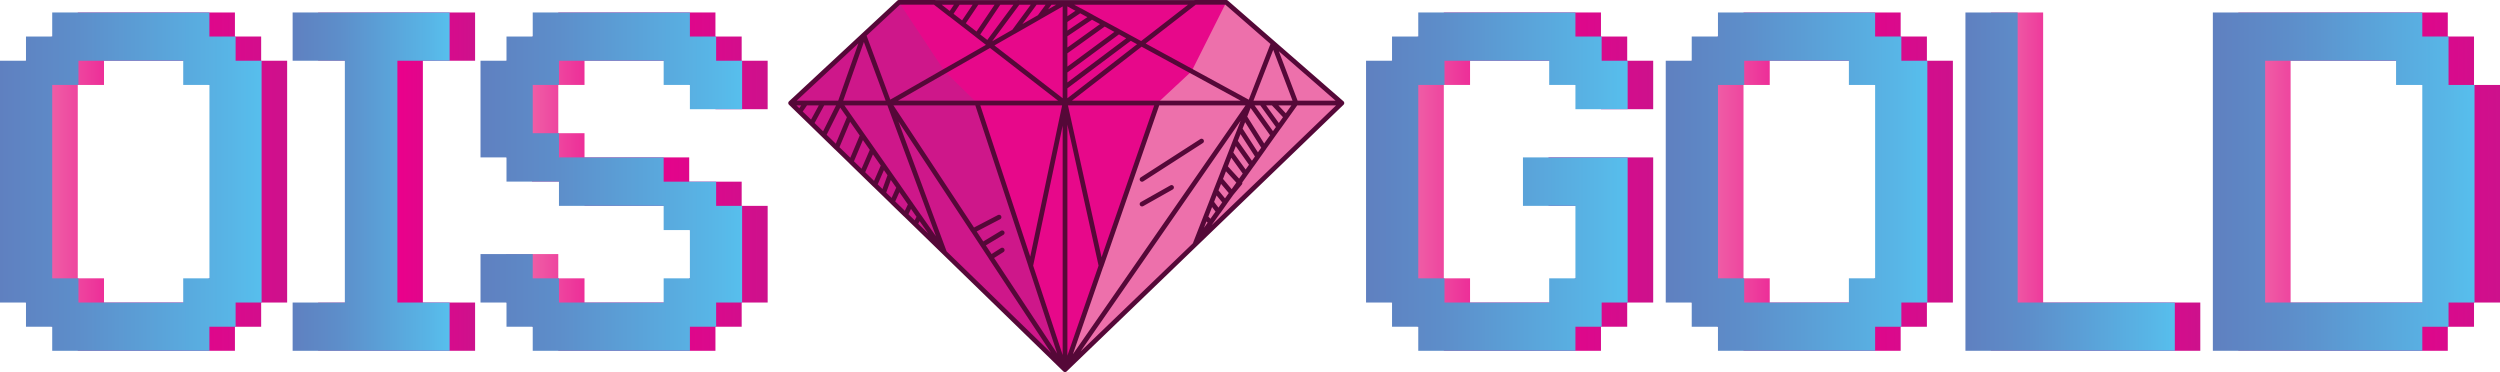
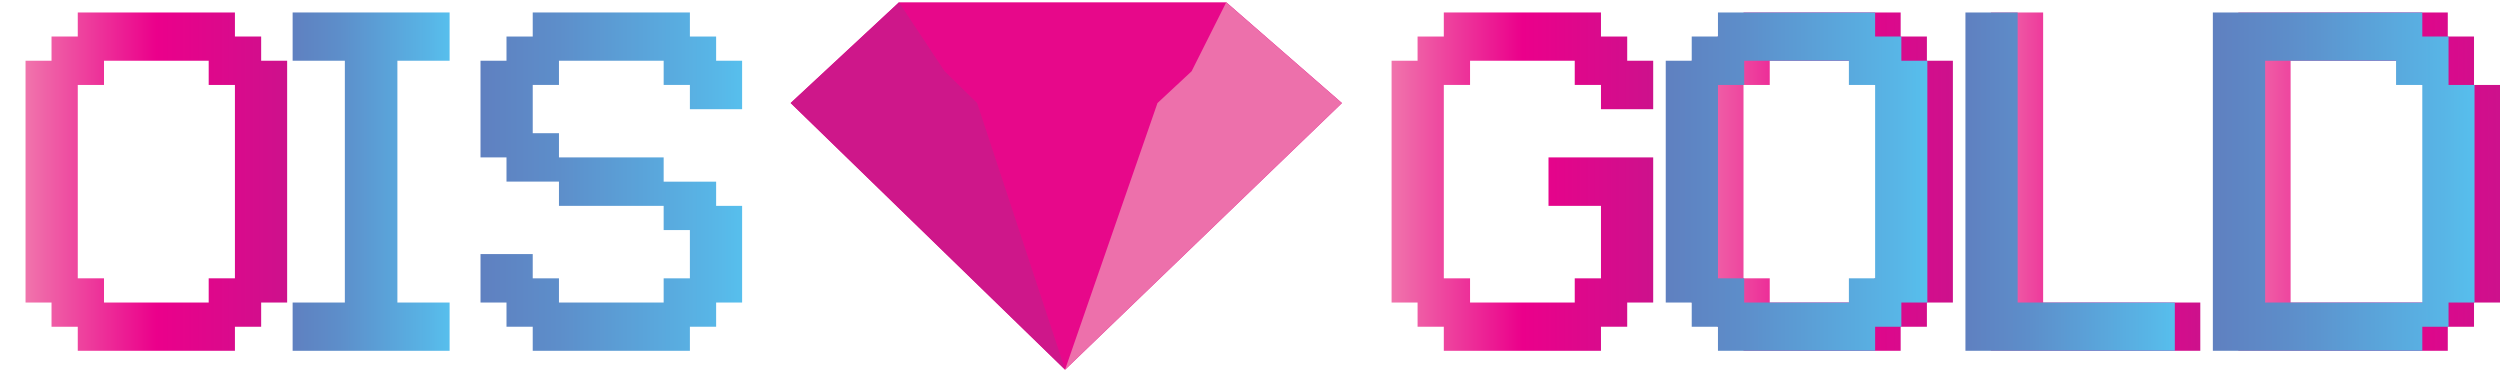
<svg xmlns="http://www.w3.org/2000/svg" xmlns:xlink="http://www.w3.org/1999/xlink" id="Layer_2" data-name="Layer 2" viewBox="0 0 396.4 59">
  <defs>
    <style> .cls-1 { fill: url(#Hot_Pink-4); } .cls-2 { fill: url(#Hot_Pink-7); } .cls-3 { fill: url(#Hot_Pink-5); } .cls-4 { fill: url(#linear-gradient-2); } .cls-5 { fill: url(#Hot_Pink-2); } .cls-6 { fill: url(#Hot_Pink-6); } .cls-7 { fill: url(#linear-gradient-4); } .cls-8 { fill: url(#linear-gradient-3); } .cls-9 { fill: url(#linear-gradient-5); } .cls-10 { fill: none; stroke: #550838; stroke-linecap: round; stroke-linejoin: round; stroke-width: .75px; } .cls-11 { fill: url(#Hot_Pink-3); } .cls-12 { fill: url(#Hot_Pink); } .cls-13 { fill: #ce178a; } .cls-14 { fill: url(#linear-gradient-7); } .cls-15 { fill: url(#linear-gradient-6); } .cls-16 { fill: #e7088a; } .cls-17 { fill: url(#linear-gradient); } .cls-18 { fill: #ed70ab; } </style>
    <linearGradient id="Hot_Pink" data-name="Hot Pink" x1="4.04" y1="28.8" x2="45.53" y2="28.8" gradientUnits="userSpaceOnUse">
      <stop offset="0" stop-color="#f074ac" />
      <stop offset=".5" stop-color="#eb008b" />
      <stop offset="1" stop-color="#cd118c" />
    </linearGradient>
    <linearGradient id="Hot_Pink-2" data-name="Hot Pink" x1="50.44" x2="75.33" xlink:href="#Hot_Pink" />
    <linearGradient id="Hot_Pink-3" data-name="Hot Pink" x1="80.23" x2="121.72" xlink:href="#Hot_Pink" />
    <linearGradient id="Hot_Pink-4" data-name="Hot Pink" x1="220.65" x2="262.13" xlink:href="#Hot_Pink" />
    <linearGradient id="Hot_Pink-5" data-name="Hot Pink" x1="268.16" x2="309.65" xlink:href="#Hot_Pink" />
    <linearGradient id="Hot_Pink-6" data-name="Hot Pink" x1="315.68" x2="348.89" xlink:href="#Hot_Pink" />
    <linearGradient id="Hot_Pink-7" data-name="Hot Pink" x1="354.91" x2="396.4" xlink:href="#Hot_Pink" />
    <linearGradient id="linear-gradient" x1="0" y1="28.8" x2="41.49" y2="28.8" gradientUnits="userSpaceOnUse">
      <stop offset="0" stop-color="#5f80c0" />
      <stop offset=".3" stop-color="#5d8eca" />
      <stop offset=".88" stop-color="#58b5e6" />
      <stop offset="1" stop-color="#57bfed" />
    </linearGradient>
    <linearGradient id="linear-gradient-2" x1="46.4" x2="71.28" xlink:href="#linear-gradient" />
    <linearGradient id="linear-gradient-3" x1="76.19" x2="117.68" xlink:href="#linear-gradient" />
    <linearGradient id="linear-gradient-4" x1="216.6" x2="258.09" xlink:href="#linear-gradient" />
    <linearGradient id="linear-gradient-5" x1="264.12" x2="305.61" xlink:href="#linear-gradient" />
    <linearGradient id="linear-gradient-6" x1="311.64" x2="344.84" xlink:href="#linear-gradient" />
    <linearGradient id="linear-gradient-7" x1="350.87" x2="392.36" xlink:href="#linear-gradient" />
  </defs>
  <g id="Layer_1-2" data-name="Layer 1">
    <g>
      <g>
        <path class="cls-12" d="M12.33,55.62v-3.81h-4.16v-3.84h-4.12V9.63h4.12v-3.84h4.16V1.98h24.92v3.81h4.16v3.84h4.12v38.34h-4.12v3.84h-4.16v3.81H12.33ZM33.09,47.97v-3.84h4.16V13.47h-4.16v-3.84h-16.6v3.84h-4.16v30.66h4.16v3.84h16.6Z" />
-         <path class="cls-5" d="M50.44,55.62v-7.65h8.28V9.63h-8.28V1.98h24.89v7.65h-8.28v38.34h8.28v7.65h-24.89Z" />
-         <path class="cls-11" d="M88.52,55.62v-3.81h-4.16v-3.84h-4.12v-7.68h8.28v3.84h4.16v3.84h16.6v-3.84h4.16v-7.65h-4.16v-3.84h-16.6v-3.84h-8.32v-3.84h-4.12v-15.33h4.12v-3.84h4.16V1.98h24.92v3.81h4.16v3.84h4.12v7.68h-8.28v-3.84h-4.16v-3.84h-16.6v3.84h-4.16v7.65h4.16v3.84h16.6v3.84h8.32v3.84h4.12v15.33h-4.12v3.84h-4.16v3.81h-24.92Z" />
        <path class="cls-1" d="M228.93,55.62v-3.81h-4.16v-3.84h-4.12V9.63h4.12v-3.84h4.16V1.98h24.92v3.81h4.16v3.84h4.12v7.68h-8.28v-3.84h-4.16v-3.84h-16.6v3.84h-4.16v30.66h4.16v3.84h16.6v-3.84h4.16v-11.49h-8.32v-7.68h16.6v23.01h-4.12v3.84h-4.16v3.81h-24.92Z" />
        <path class="cls-3" d="M276.45,55.62v-3.81h-4.16v-3.84h-4.12V9.63h4.12v-3.84h4.16V1.98h24.92v3.81h4.16v3.84h4.12v38.34h-4.12v3.84h-4.16v3.81h-24.92ZM297.21,47.97v-3.84h4.16V13.47h-4.16v-3.84h-16.6v3.84h-4.16v30.66h4.16v3.84h16.6Z" />
        <path class="cls-6" d="M315.68,55.62V1.98h8.28v45.99h24.92v7.65h-33.21Z" />
        <path class="cls-2" d="M354.91,55.62V1.98h33.21v3.81h4.16v7.68h4.12v34.5h-4.12v3.84h-4.16v3.81h-33.21ZM388.12,47.97V13.47h-4.16v-3.84h-20.76v38.34h24.92Z" />
      </g>
      <g>
-         <path class="cls-17" d="M8.28,55.62v-3.81h-4.16v-3.84H0V9.63h4.12v-3.84h4.16V1.98h24.92v3.81h4.16v3.84h4.12v38.34h-4.12v3.84h-4.16v3.81H8.28ZM29.05,47.97v-3.84h4.16V13.47h-4.16v-3.84H12.44v3.84h-4.16v30.66h4.16v3.84h16.6Z" />
        <path class="cls-4" d="M46.4,55.62v-7.65h8.28V9.63h-8.28V1.98h24.89v7.65h-8.28v38.34h8.28v7.65h-24.89Z" />
        <path class="cls-8" d="M84.47,55.62v-3.81h-4.16v-3.84h-4.12v-7.68h8.28v3.84h4.16v3.84h16.6v-3.84h4.16v-7.65h-4.16v-3.84h-16.6v-3.84h-8.32v-3.84h-4.12v-15.33h4.12v-3.84h4.16V1.98h24.92v3.81h4.16v3.84h4.12v7.68h-8.28v-3.84h-4.16v-3.84h-16.6v3.84h-4.16v7.65h4.16v3.84h16.6v3.84h8.32v3.84h4.12v15.33h-4.12v3.84h-4.16v3.81h-24.92Z" />
-         <path class="cls-7" d="M224.88,55.62v-3.81h-4.16v-3.84h-4.12V9.63h4.12v-3.84h4.16V1.98h24.92v3.81h4.16v3.84h4.12v7.68h-8.28v-3.84h-4.16v-3.84h-16.6v3.84h-4.16v30.66h4.16v3.84h16.6v-3.84h4.16v-11.49h-8.32v-7.68h16.6v23.01h-4.12v3.84h-4.16v3.81h-24.92Z" />
        <path class="cls-9" d="M272.4,55.62v-3.81h-4.16v-3.84h-4.12V9.63h4.12v-3.84h4.16V1.98h24.92v3.81h4.16v3.84h4.12v38.34h-4.12v3.84h-4.16v3.81h-24.92ZM293.16,47.97v-3.84h4.16V13.47h-4.16v-3.84h-16.6v3.84h-4.16v30.66h4.16v3.84h16.6Z" />
        <path class="cls-15" d="M311.64,55.62V1.98h8.28v45.99h24.92v7.65h-33.21Z" />
        <path class="cls-14" d="M350.87,55.62V1.98h33.21v3.81h4.16v7.68h4.12v34.5h-4.12v3.84h-4.16v3.81h-33.21ZM384.08,47.97V13.47h-4.16v-3.84h-20.76v38.34h24.92Z" />
      </g>
      <path class="cls-16" d="M125.36,16.34l11.61-10.79,5.57-5.18h51.91l7.45,6.49,10.88,9.48-23.31,22.45-20.59,19.83-19.1-18.56-24.41-23.72Z" />
      <path class="cls-18" d="M194.44.38l7.45,6.49,10.88,9.48-23.31,22.45-20.59,19.83,5.71-16.48,8.95-25.81,5.41-5.04,5.49-10.93Z" />
      <path class="cls-13" d="M125.36,16.34l11.61-10.79,5.57-5.18,7.24,10.93,5.15,5.04,8.52,25.81,5.44,16.48-19.1-18.56-24.41-23.72Z" />
-       <path class="cls-10" d="M168.87,58.62l-19.1-18.56M168.87,58.62l20.59-19.83M168.87,58.62V16.34M168.87,58.62l29.33-42.28M168.87,58.62l5.71-16.48M168.87,58.62l-5.44-16.48M168.87,58.62l-11.77-17.83M149.77,40.06l-8.8-23.72M149.77,40.06l-4.01-5.72M149.77,40.06l-4.65-4.52M189.46,38.79l23.31-22.45M189.46,38.79l1.7-4.36M189.46,38.79l2.51-3.52M168.87,16.34L189.46.38M168.87,16.34h14.66M168.87,16.34h-13.95M168.87,16.34l5.71,25.81M168.87,16.34l-5.44,25.81M168.87,16.34l-12.25-9.48M168.87,16.34v-2.52M198.2,16.34l3.69-9.48M198.2,16.34h-14.66M198.2,16.34l-9.25-5.04-9.68-5.27M198.2,16.34h1.82M198.2,16.34l3.64,5.1M198.2,16.34l-.86,2.2M174.59,42.15l8.95-25.81M163.44,42.15l-8.52-25.81M157.11,40.79l-1.32-2M157.11,40.79l1.8-1.14M125.36,16.34l11.61-10.79M125.36,16.34h2.4M125.36,16.34l1.43,1.39M136.97,5.55l5.57-5.18h5.7M136.97,5.55l4,10.79M136.97,5.55l-3.8,10.79M127.76,16.34l-.97,1.39M127.76,16.34h2.7M126.79,17.73l1.9,1.84M212.77,16.34l-10.88-9.48M212.77,16.34h-7.29M201.89,6.86l-7.45-6.49h-4.98M201.89,6.86l3.6,9.48M205.49,16.34h-3.64M205.49,16.34l-1.57,2.2M168.87.38h20.59M168.87.38h-2.35M168.87.38l-4.06,2.32M168.87.38v2.91M168.87.38l2.38,1.3M166.53.38h-2.35M166.53.38l-1.71,2.32M164.82,2.7l-4.06,2.32M168.87,3.28l2.38-1.61M168.87,3.28v2.27M171.26,1.67l1.88,1.02M148.23.38h3.72M148.23.38l2.45,1.9M140.97,16.34h-7.8M140.97,16.34h13.95M140.97,16.34l8.8-5.04,10.99-6.29M140.97,16.34l13.34,20.22M133.17,16.34h-2.7M133.17,16.34l-2.55,5.1M133.17,16.34l1.54,2.2M145.76,34.35l-3.22-4.62M145.76,34.35l-.63,1.2M145.13,35.55l-1.54-1.5M191.16,34.43l.92-2.36M191.16,34.43l.81.84M191.97,35.27l1.23-1.73M151.95.38l-1.27,1.9M151.95.38h2.97M150.69,2.27l1.94,1.5M156.62,6.86l-1.7-1.31M156.62,6.86l4.82-6.49M168.87,13.82v-2.52M168.87,13.82l10.39-7.79M179.27,6.03l-1.87-1.02M200.02,16.34h1.82M200.02,16.34l2.75,3.8M201.84,21.44l.93-1.3M201.84,21.44l-1.42,1.99M197.35,18.54l3.08,4.89M197.35,18.54l-.74,1.9M160.76,5.02l3.41-4.64M154.32,36.56l1.47,2.23M154.32,36.56l4.09-2.13M201.84,16.34l2.07,2.2M203.92,18.54l-1.14,1.6M130.46,16.34l-1.77,3.24M130.61,21.44l-1.92-1.87M130.61,21.44l2.04,1.99M134.71,18.54l-2.05,4.89M134.71,18.54l2.03,2.9M154.92.38l-2.29,3.4M154.92.38h3.48M152.63,3.77l2.29,1.77M158.4.38l-3.48,5.17M158.4.38h3.03M161.44.38h2.74M200.43,23.43l-.99,1.39M196.61,20.44l2.83,4.38M196.61,20.44l-.76,1.94M199.44,24.82l-.93,1.31M195.85,22.38l2.65,3.75M195.85,22.38l-.72,1.85M198.5,26.13l-2.08,2.91M195.13,24.23l2.38,3.29-1.08,1.52M195.13,24.23l-.87,2.23M196.43,29.04l-1.11,1.56M194.26,26.46l2.35,2.57-1.29,1.56M194.26,26.46l-.77,1.98M195.31,30.59l-1.82-2.15M195.31,30.59l-1.05,1.47M193.49,28.44l-.71,1.81M194.26,32.07l-1.48-1.81M194.26,32.07l-1.05,1.48M192.78,30.26l-.7,1.81M192.08,32.07l1.13,1.48M168.87,5.55l4.26-2.86M168.87,5.55v2.71M173.14,2.7l1.98,1.08M168.87,8.26l6.25-4.48M168.87,8.26v3.05M175.12,3.77l2.28,1.24M168.87,11.3l8.52-6.29M132.66,23.43l2.3,2.23M136.74,21.44l-1.78,4.22M136.74,21.44l1.6,2.28M134.95,25.66l1.78,1.73M138.34,23.72l-1.6,3.67M138.34,23.72l1.74,2.49M136.74,27.4l1.98,1.93M140.08,26.21l-1.36,3.11M140.08,26.21l1.06,1.52M138.72,29.32l1.36,1.32M141.14,27.73l-1.06,2.91M141.14,27.73l1.4,1.99M140.08,30.64l1.43,1.39M142.53,29.72l-1.03,2.3M141.5,32.03l2.08,2.02M143.59,34.05l.8-1.69M155.79,38.79l3.12-1.88M181.08,28.44l9.44-6.07M181.08,32.36l4.68-2.64" />
    </g>
  </g>
</svg>